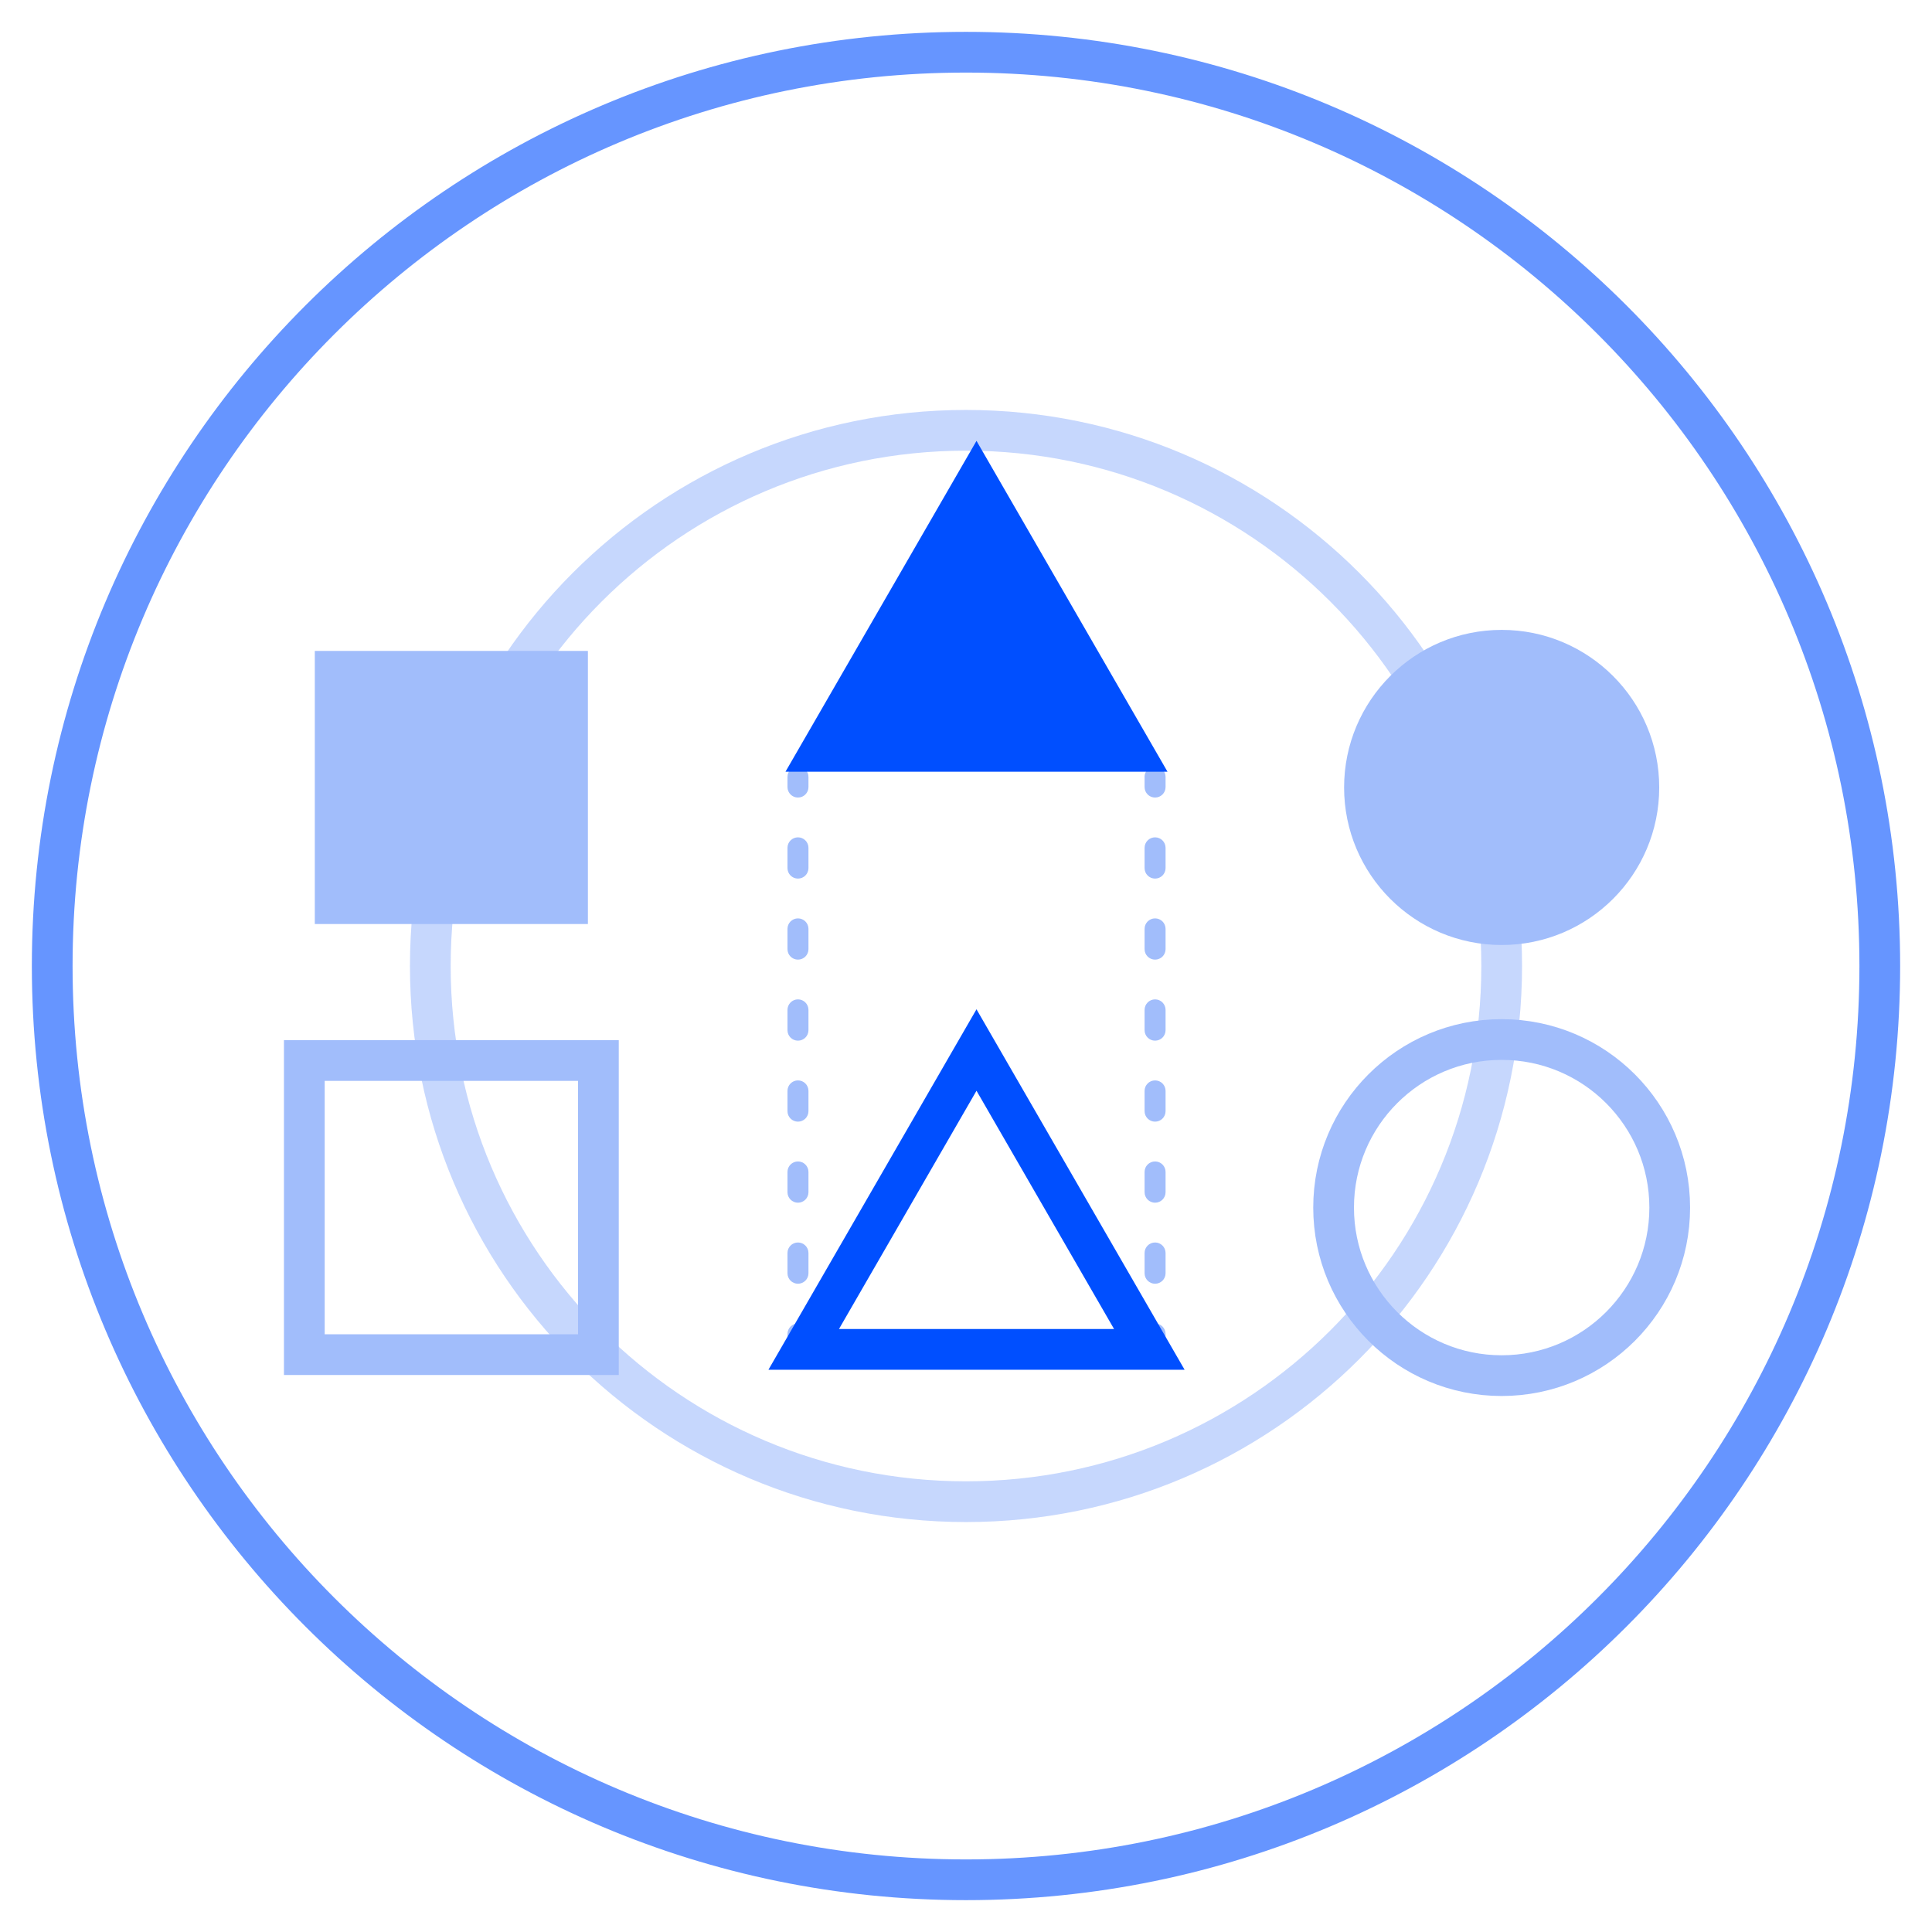
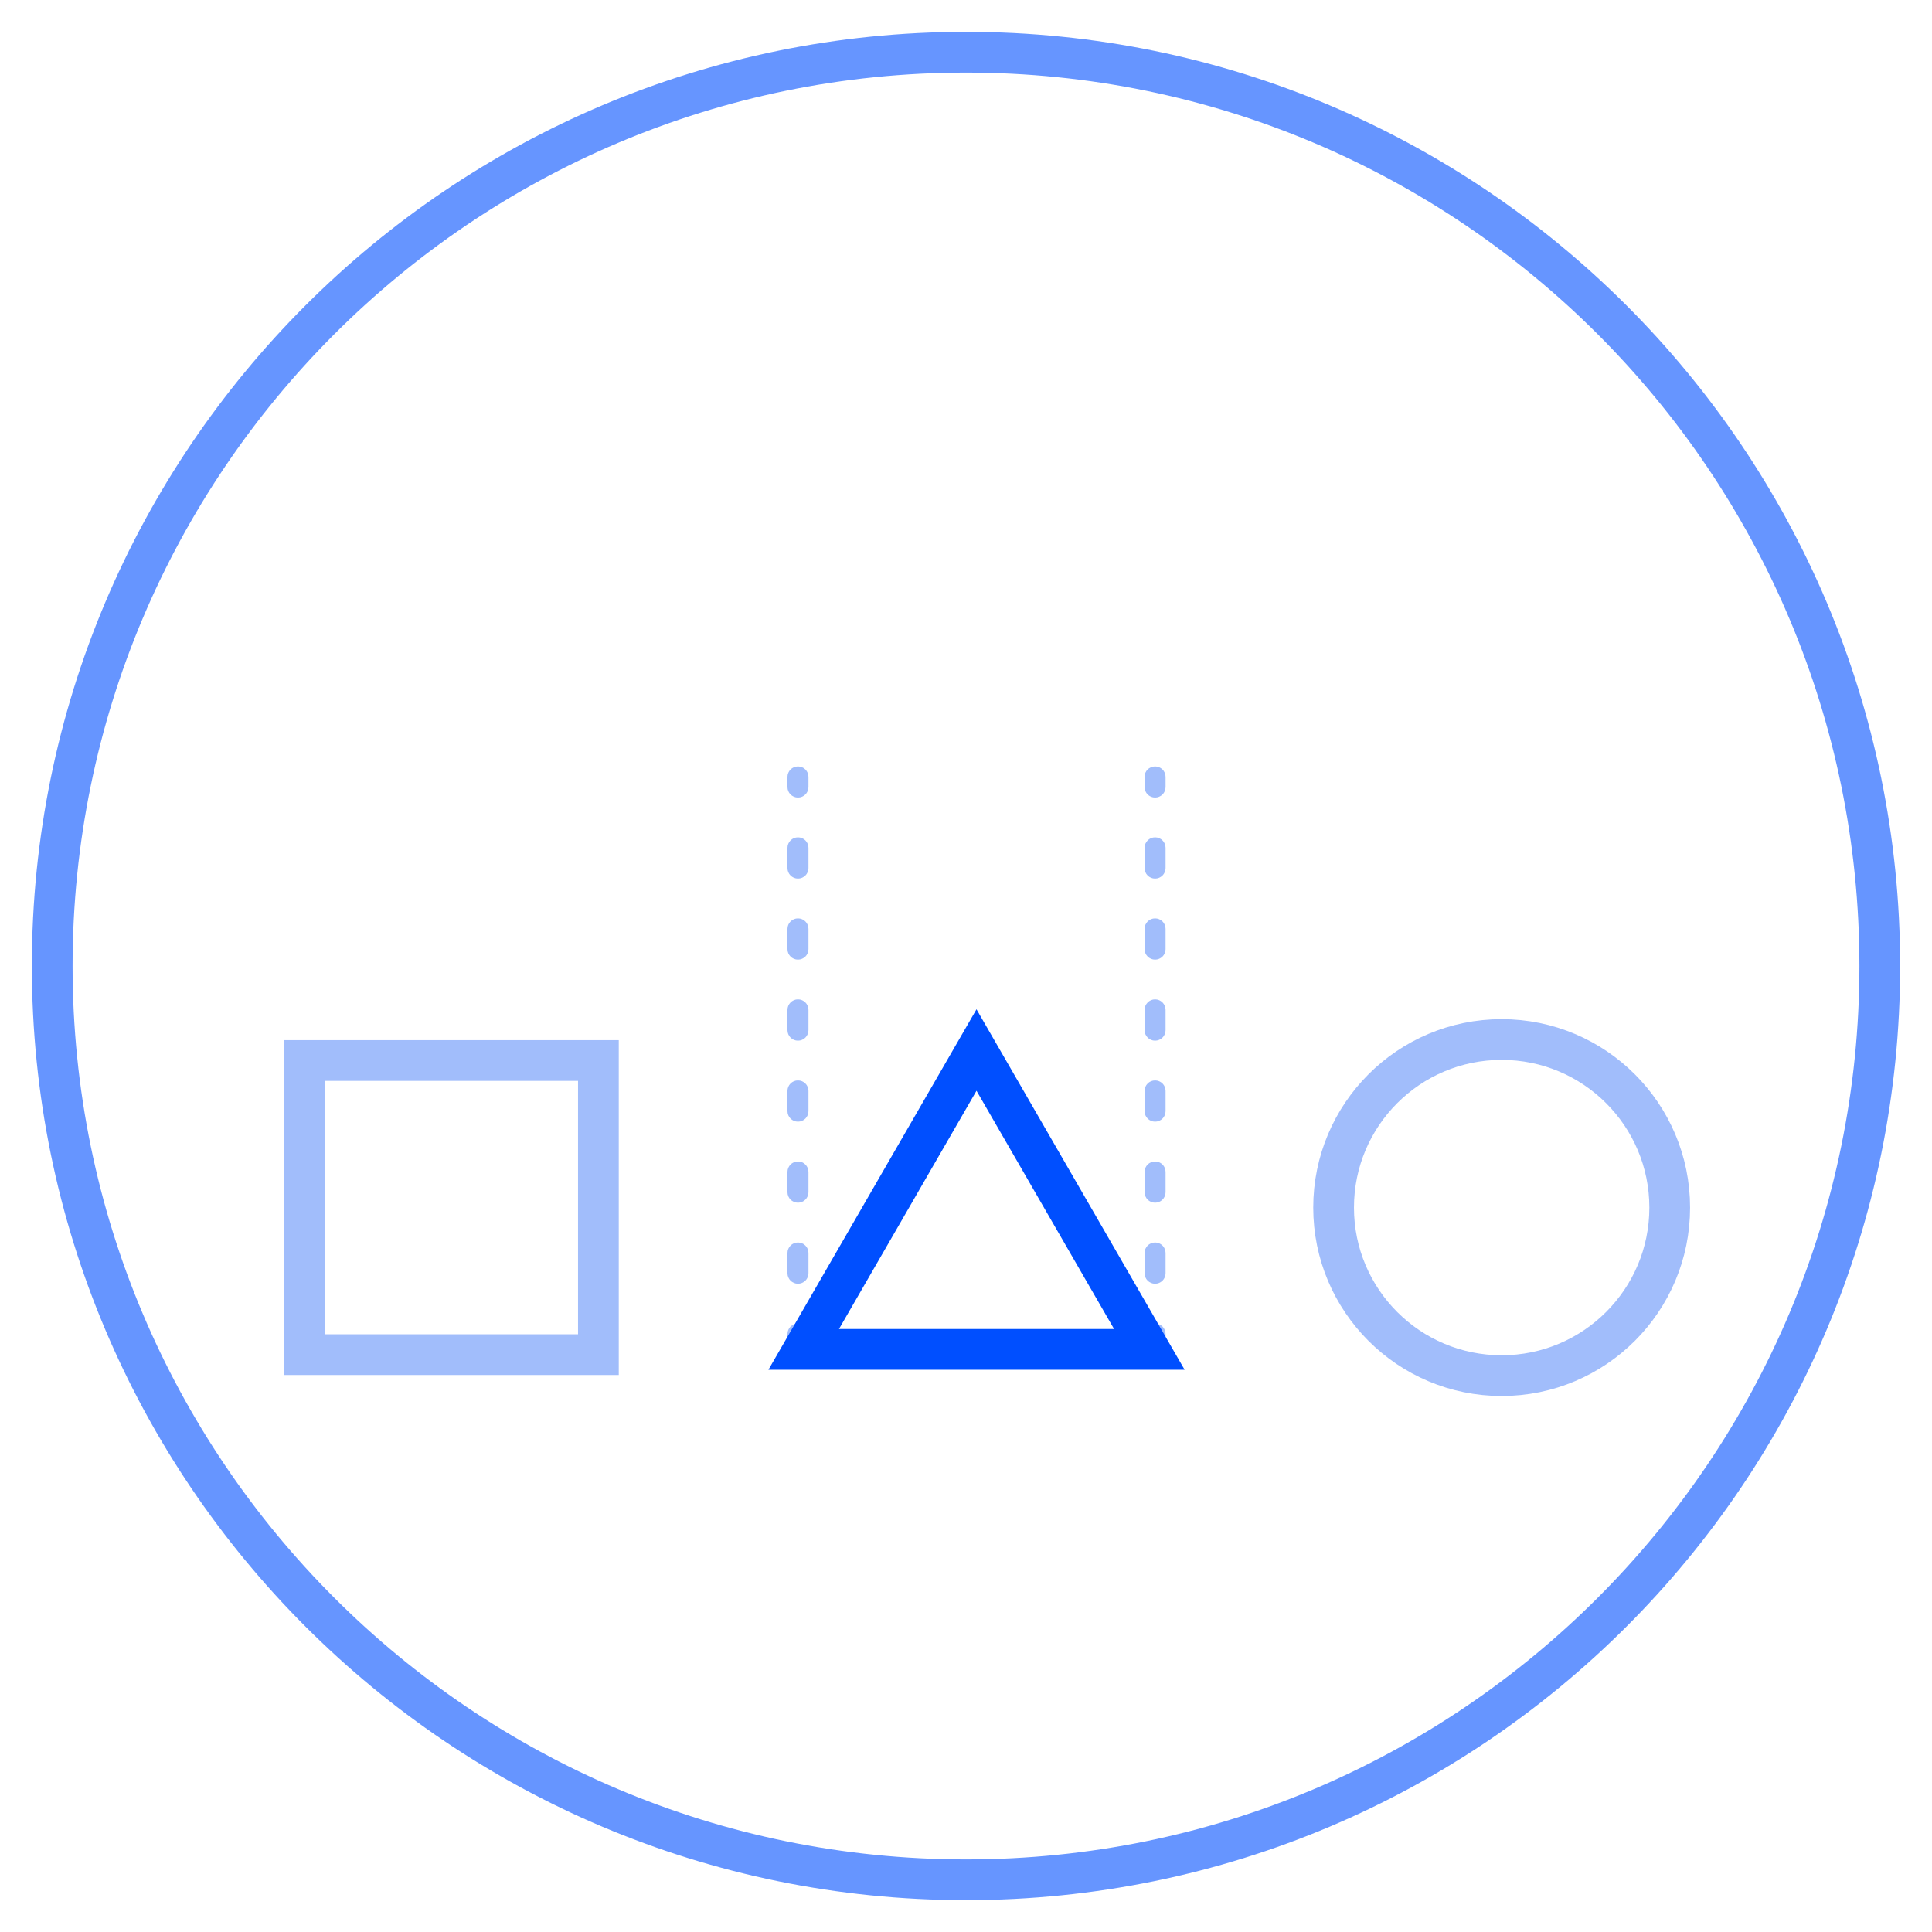
<svg xmlns="http://www.w3.org/2000/svg" width="37" height="37" viewBox="0 0 37 37" fill="none">
  <path fill-rule="evenodd" clip-rule="evenodd" d="M15.282 14.678C15.393 14.678 15.483 14.768 15.483 14.879H15.081C15.081 14.768 15.171 14.678 15.282 14.678ZM15.483 15.073H15.081V14.879H15.483V15.073ZM15.282 15.274C15.393 15.274 15.483 15.184 15.483 15.073H15.081C15.081 15.184 15.171 15.274 15.282 15.274ZM15.282 16.036C15.393 16.036 15.483 16.126 15.483 16.237H15.081C15.081 16.126 15.171 16.036 15.282 16.036ZM15.081 16.625C15.081 16.736 15.171 16.826 15.282 16.826C15.393 16.826 15.483 16.736 15.483 16.625H15.081ZM15.081 25.741H15.483V25.547H15.081V25.741ZM15.483 25.741H15.081C15.081 25.852 15.171 25.943 15.282 25.943C15.393 25.943 15.483 25.852 15.483 25.741ZM15.282 17.588C15.393 17.588 15.483 17.678 15.483 17.789H15.081C15.081 17.678 15.171 17.588 15.282 17.588ZM15.081 18.177C15.081 18.288 15.171 18.378 15.282 18.378C15.393 18.378 15.483 18.288 15.483 18.177H15.081ZM15.282 19.139C15.393 19.139 15.483 19.23 15.483 19.341H15.081C15.081 19.23 15.171 19.139 15.282 19.139ZM15.081 16.625V16.237H15.483V16.625H15.081ZM15.081 17.789V18.177H15.483V17.789H15.081ZM15.081 19.729V19.341H15.483V19.729H15.081ZM15.081 20.892V21.28H15.483V20.892H15.081ZM15.081 22.832V22.444H15.483V22.832H15.081ZM15.081 19.729C15.081 19.84 15.171 19.93 15.282 19.93C15.393 19.93 15.483 19.84 15.483 19.729H15.081ZM15.282 20.691C15.393 20.691 15.483 20.781 15.483 20.892H15.081C15.081 20.781 15.171 20.691 15.282 20.691ZM15.081 21.28C15.081 21.391 15.171 21.481 15.282 21.481C15.393 21.481 15.483 21.391 15.483 21.28H15.081ZM15.282 22.243C15.393 22.243 15.483 22.333 15.483 22.444H15.081C15.081 22.333 15.171 22.243 15.282 22.243ZM15.081 22.832C15.081 22.943 15.171 23.033 15.282 23.033C15.393 23.033 15.483 22.943 15.483 22.832H15.081ZM15.282 23.795C15.393 23.795 15.483 23.885 15.483 23.996H15.081C15.081 23.885 15.171 23.795 15.282 23.795ZM15.081 24.384C15.081 24.495 15.171 24.585 15.282 24.585C15.393 24.585 15.483 24.495 15.483 24.384H15.081ZM15.282 25.346C15.393 25.346 15.483 25.436 15.483 25.547H15.081C15.081 25.436 15.171 25.346 15.282 25.346ZM15.081 23.996V24.384H15.483V23.996H15.081Z" fill="#A1BDFB" />
  <path fill-rule="evenodd" clip-rule="evenodd" d="M22.121 14.678C22.232 14.678 22.322 14.768 22.322 14.879H21.919C21.919 14.768 22.009 14.678 22.121 14.678ZM22.322 15.073H21.92V14.879H22.322V15.073ZM22.121 15.274C22.232 15.274 22.322 15.184 22.322 15.073H21.92C21.92 15.184 22.01 15.274 22.121 15.274ZM22.121 16.036C22.232 16.036 22.322 16.126 22.322 16.237H21.92C21.92 16.126 22.01 16.036 22.121 16.036ZM21.92 16.625C21.92 16.736 22.01 16.826 22.121 16.826C22.232 16.826 22.322 16.736 22.322 16.625H21.92ZM21.92 25.741H22.322V25.547H21.92V25.741ZM22.322 25.741H21.92C21.92 25.852 22.01 25.943 22.121 25.943C22.232 25.943 22.322 25.852 22.322 25.741ZM22.121 17.588C22.232 17.588 22.322 17.678 22.322 17.789H21.92C21.92 17.678 22.01 17.588 22.121 17.588ZM21.92 18.177C21.92 18.288 22.01 18.378 22.121 18.378C22.232 18.378 22.322 18.288 22.322 18.177H21.92ZM22.121 19.139C22.232 19.139 22.322 19.23 22.322 19.341H21.92C21.92 19.23 22.01 19.139 22.121 19.139ZM21.92 16.625V16.237H22.322V16.625H21.92ZM21.92 17.789V18.177H22.322V17.789H21.92ZM21.92 19.729V19.341H22.322V19.729H21.92ZM21.92 20.892V21.28H22.322V20.892H21.92ZM21.92 22.832V22.444H22.322V22.832H21.92ZM21.92 19.729C21.92 19.84 22.01 19.93 22.121 19.93C22.232 19.93 22.322 19.84 22.322 19.729H21.92ZM22.121 20.691C22.232 20.691 22.322 20.781 22.322 20.892H21.92C21.92 20.781 22.01 20.691 22.121 20.691ZM21.92 21.28C21.92 21.391 22.01 21.481 22.121 21.481C22.232 21.481 22.322 21.391 22.322 21.28H21.92ZM22.121 22.243C22.232 22.243 22.322 22.333 22.322 22.444H21.92C21.92 22.333 22.01 22.243 22.121 22.243ZM21.92 22.832C21.92 22.943 22.01 23.033 22.121 23.033C22.232 23.033 22.322 22.943 22.322 22.832H21.92ZM22.121 23.795C22.232 23.795 22.322 23.885 22.322 23.996H21.92C21.92 23.885 22.01 23.795 22.121 23.795ZM21.92 24.384C21.92 24.495 22.01 24.585 22.121 24.585C22.232 24.585 22.322 24.495 22.322 24.384H21.92ZM22.121 25.346C22.232 25.346 22.322 25.436 22.322 25.547H21.92C21.92 25.436 22.01 25.346 22.121 25.346ZM21.92 23.996V24.384H22.322V23.996H21.92Z" fill="#A1BDFB" />
  <path opacity="0.6" fill-rule="evenodd" clip-rule="evenodd" d="M18.5 36C28.165 36 36 28.165 36 18.5C36 8.835 28.165 1 18.5 1C8.835 1 1 8.835 1 18.5C1 28.165 8.835 36 18.5 36Z" stroke="#004FFF" stroke-width="0.78" />
-   <path opacity="0.6" fill-rule="evenodd" clip-rule="evenodd" d="M18.5 28.759C24.166 28.759 28.759 24.166 28.759 18.5C28.759 12.834 24.166 8.241 18.5 8.241C12.834 8.241 8.241 12.834 8.241 18.5C8.241 24.166 12.834 28.759 18.5 28.759Z" stroke="#A1BDFB" stroke-width="0.78" />
  <path fill-rule="evenodd" clip-rule="evenodd" d="M5.828 20.31H11.46V25.943H5.828V20.31Z" stroke="#A1BDFB" stroke-width="0.78" />
-   <rect x="6.029" y="12.466" width="5.23" height="5.23" fill="#A1BDFB" />
  <path fill-rule="evenodd" clip-rule="evenodd" d="M28.758 26.345C30.536 26.345 31.977 24.904 31.977 23.127C31.977 21.349 30.536 19.908 28.758 19.908C26.981 19.908 25.54 21.349 25.54 23.127C25.54 24.904 26.981 26.345 28.758 26.345Z" stroke="#A1BDFB" stroke-width="0.78" />
  <path fill-rule="evenodd" clip-rule="evenodd" d="M15.392 25.842L18.701 20.109L22.011 25.842H15.392Z" stroke="#004FFF" stroke-width="0.78" />
-   <path d="M18.701 8.443L22.359 14.779H15.043L18.701 8.443Z" fill="#004FFF" />
-   <path d="M28.759 18.098C30.425 18.098 31.776 16.747 31.776 15.081C31.776 13.414 30.425 12.063 28.759 12.063C27.092 12.063 25.741 13.414 25.741 15.081C25.741 16.747 27.092 18.098 28.759 18.098Z" fill="#A1BDFB" />
</svg>